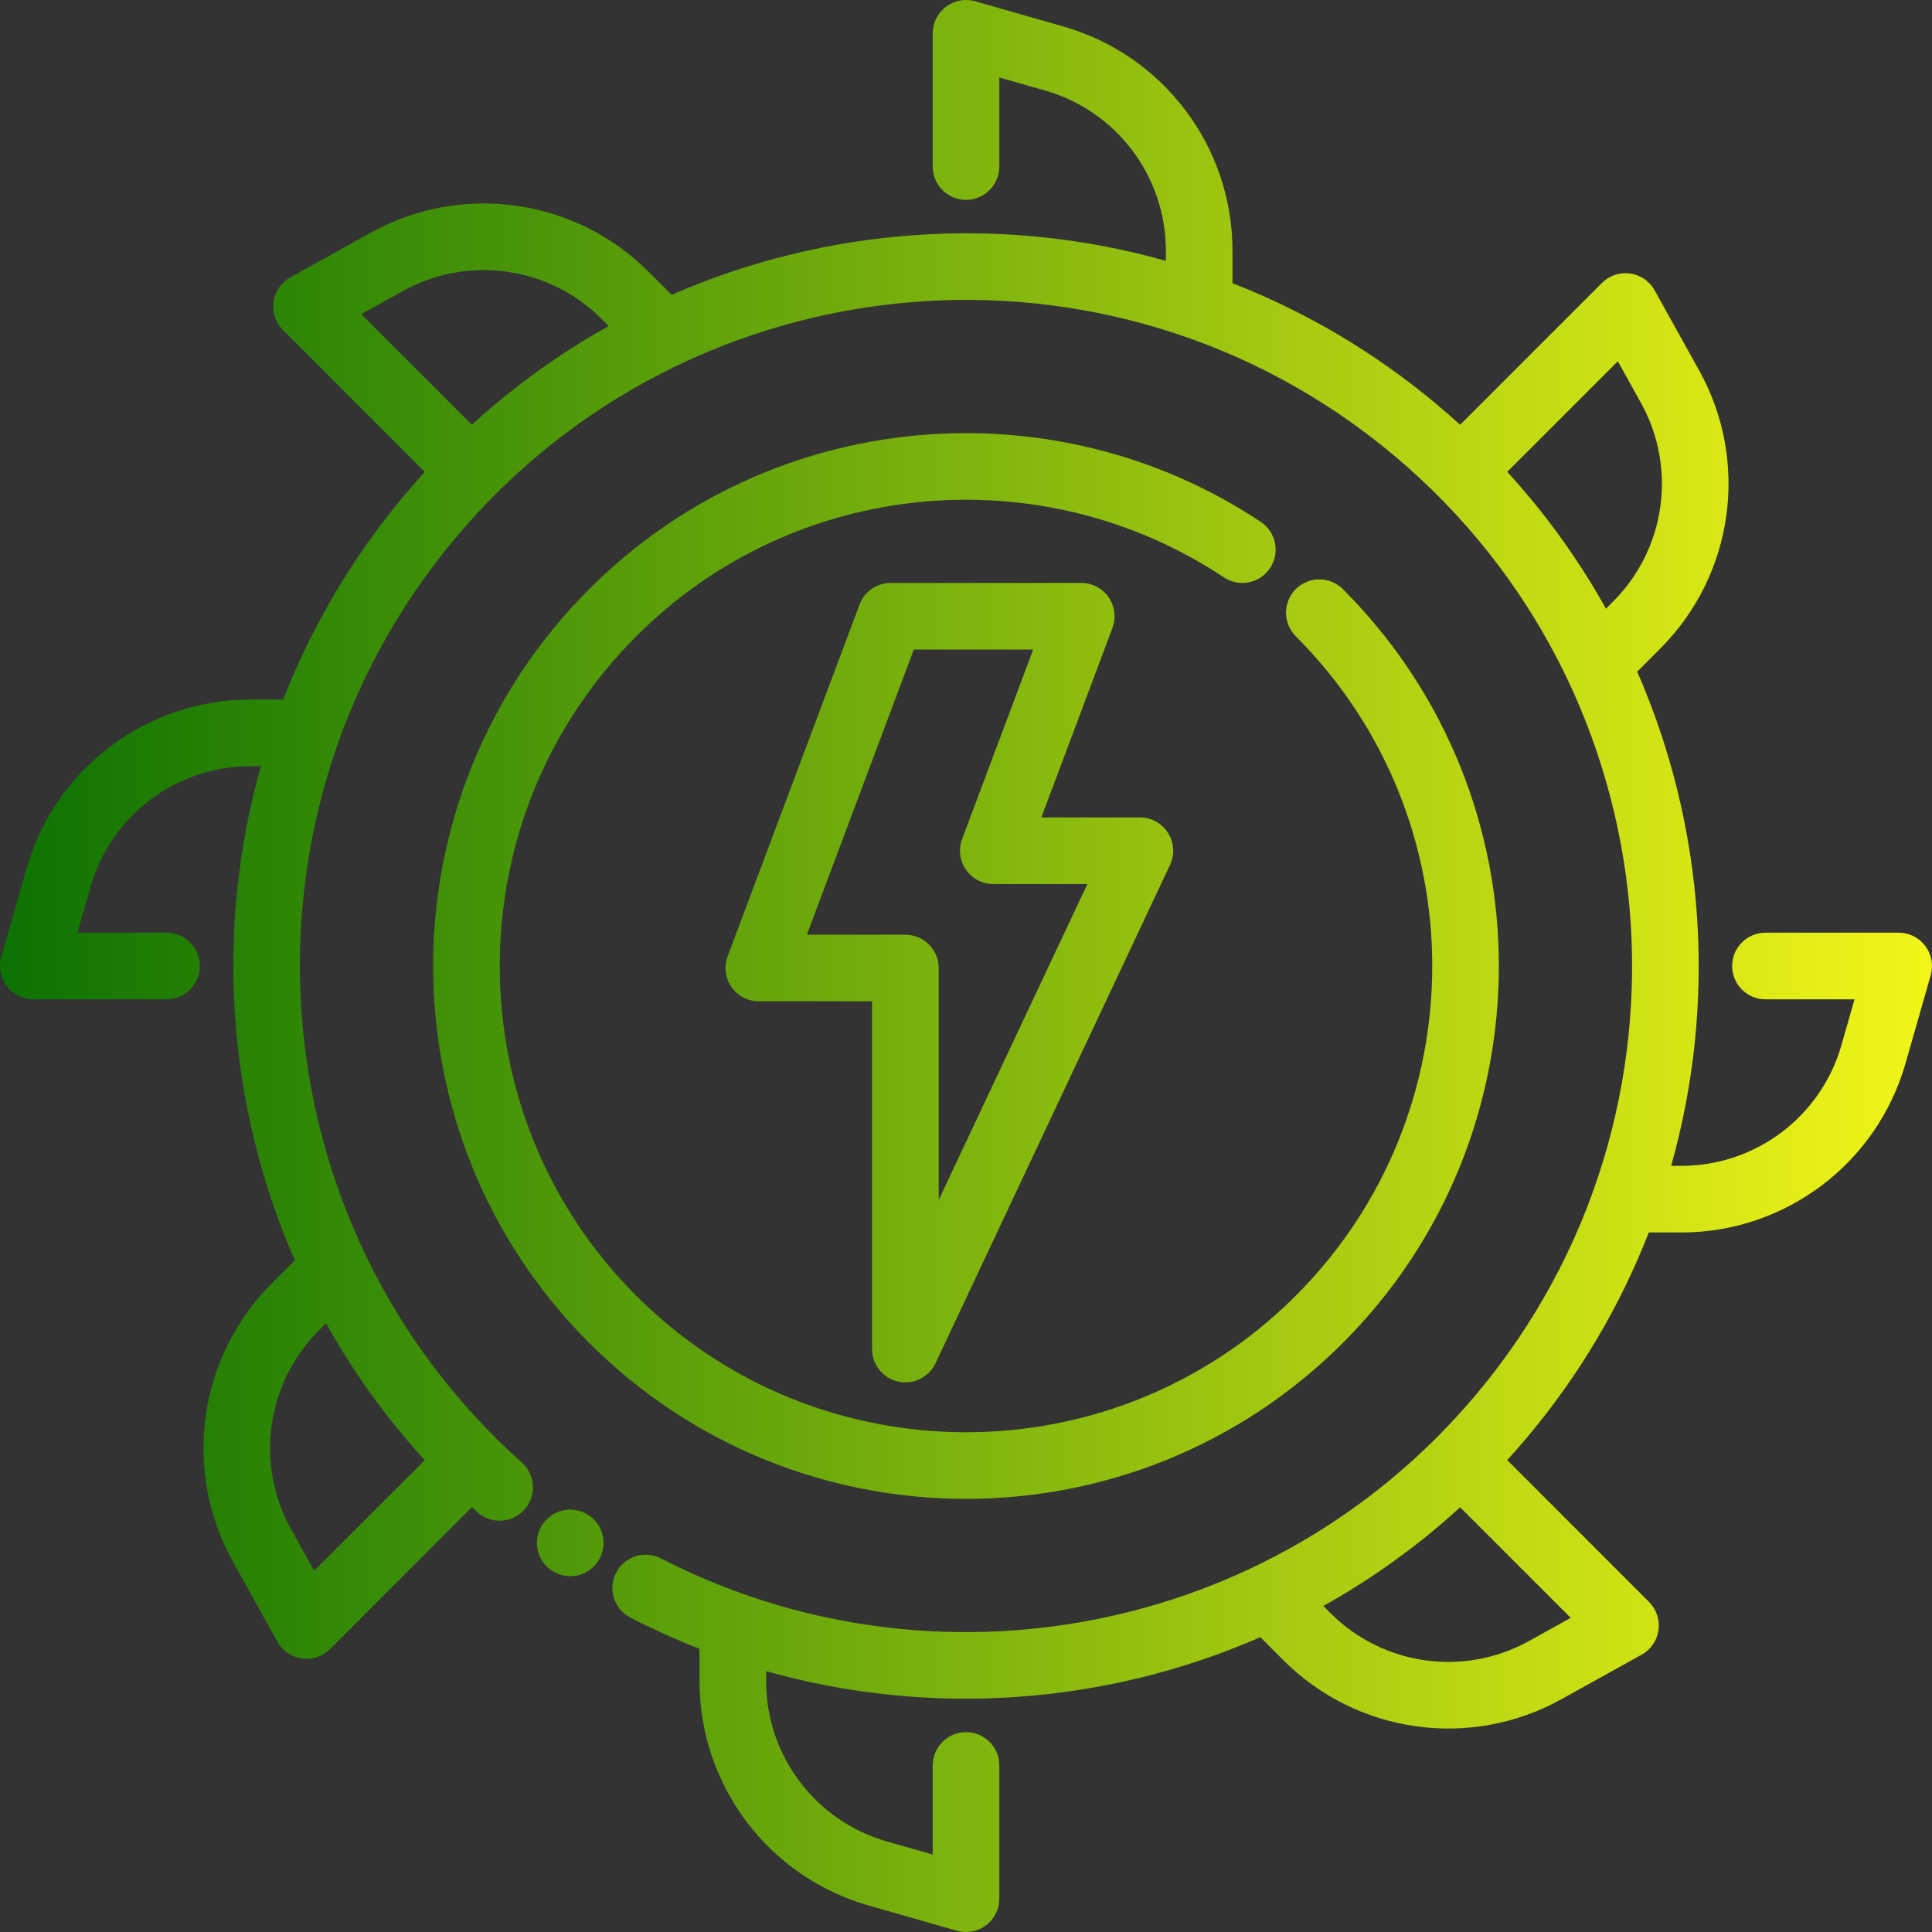
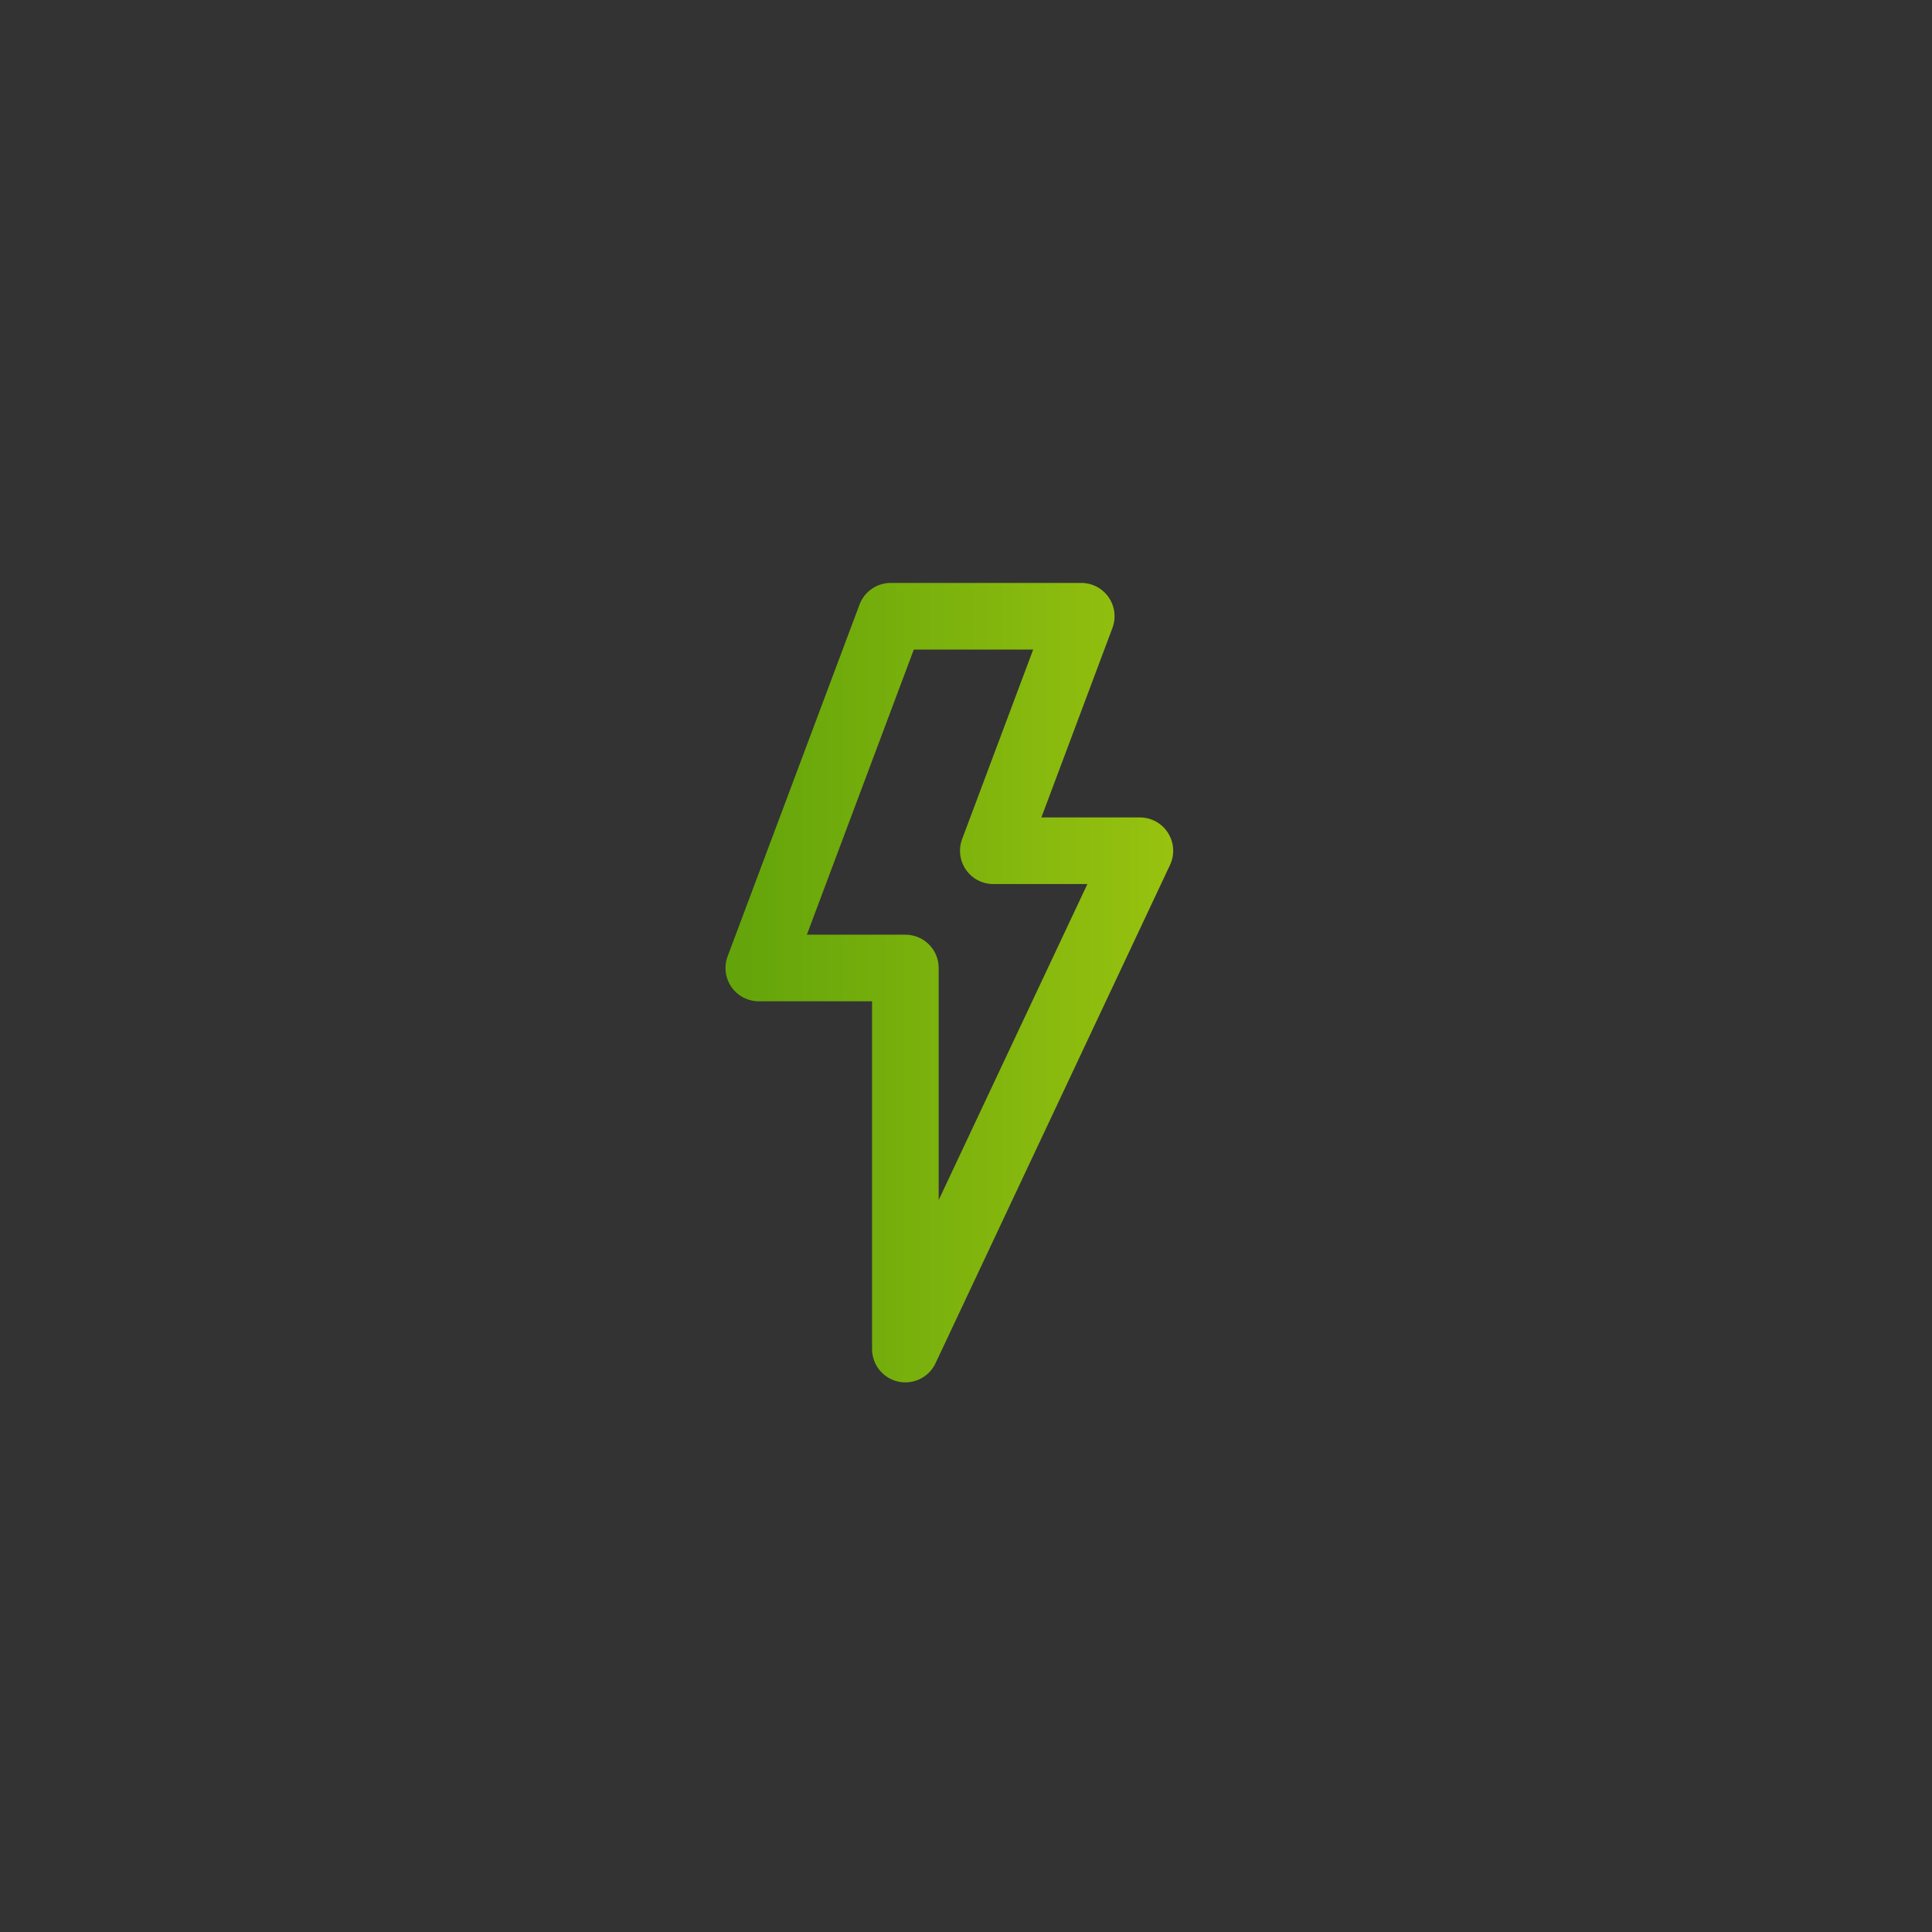
<svg xmlns="http://www.w3.org/2000/svg" width="58" height="58" viewBox="0 0 58 58" fill="none">
  <rect x="0" y="0" width="58" height="58" fill="#333333" stroke="none" />
  <path fill-rule="evenodd" clip-rule="evenodd" d="M26.74 17.5C26.323 17.5 25.95 17.759 25.804 18.149L21.844 28.709C21.729 29.016 21.771 29.36 21.958 29.63C22.145 29.899 22.452 30.06 22.78 30.06H26.18V40.5C26.18 40.968 26.505 41.374 26.962 41.476C27.419 41.578 27.885 41.349 28.085 40.926L35.125 25.966C35.271 25.656 35.248 25.293 35.064 25.004C34.881 24.715 34.562 24.54 34.22 24.54H31.263L33.396 18.851C33.511 18.544 33.469 18.2 33.282 17.93C33.095 17.661 32.788 17.5 32.46 17.5H26.74ZM27.433 19.5H31.017L28.884 25.189C28.769 25.496 28.811 25.84 28.998 26.11C29.185 26.379 29.492 26.54 29.82 26.54H32.644L28.18 36.026V29.06C28.18 28.508 27.732 28.06 27.18 28.06H24.223L27.433 19.5Z" fill="url(#paint0_linear_9_3)" />
-   <path fill-rule="evenodd" clip-rule="evenodd" d="M37.849 15.667C31.636 11.537 23.163 12.21 17.686 17.686C11.442 23.93 11.442 34.07 17.686 40.314C23.93 46.558 34.07 46.558 40.314 40.314C46.558 34.07 46.558 23.93 40.314 17.686C39.923 17.296 39.29 17.296 38.899 17.686C38.509 18.077 38.509 18.71 38.899 19.101C44.363 24.564 44.363 33.436 38.899 38.899C33.436 44.363 24.564 44.363 19.101 38.899C13.637 33.436 13.637 24.564 19.101 19.101C23.892 14.309 31.306 13.719 36.742 17.333C37.202 17.638 37.823 17.513 38.129 17.054C38.434 16.594 38.309 15.973 37.849 15.667Z" fill="url(#paint1_linear_9_3)" />
-   <path fill-rule="evenodd" clip-rule="evenodd" d="M20.164 8.85L19.472 8.159C17.262 5.949 13.855 5.471 11.123 6.989C9.828 7.709 8.715 8.327 8.715 8.327C8.441 8.479 8.254 8.752 8.211 9.062C8.167 9.373 8.272 9.686 8.494 9.908L12.752 14.167C12.549 14.389 12.349 14.618 12.153 14.852C10.566 16.741 9.352 18.82 8.502 21H7.526C4.4 21 1.654 23.072 0.795 26.077C0.388 27.501 0.038 28.725 0.038 28.725C-0.048 29.027 0.013 29.352 0.202 29.602C0.391 29.853 0.686 30 1 30H5C5.552 30 6 29.552 6 29C6 28.448 5.552 28 5 28H2.326L2.718 26.626C3.331 24.48 5.293 23 7.526 23H7.831C6.444 27.911 6.812 33.174 8.85 37.836L8.159 38.528C5.949 40.738 5.471 44.145 6.989 46.877C7.709 48.172 8.327 49.285 8.327 49.285C8.479 49.559 8.752 49.746 9.062 49.789C9.373 49.833 9.686 49.728 9.908 49.506L14.167 45.248C14.223 45.299 14.278 45.349 14.334 45.398C14.745 45.766 15.378 45.731 15.746 45.319C16.113 44.907 16.078 44.275 15.666 43.907C7.646 36.741 6.72 24.431 13.684 16.138C20.783 7.685 33.409 6.586 41.862 13.684C50.315 20.783 51.414 33.409 44.316 41.862C38.195 49.151 27.964 50.973 19.842 46.784C19.352 46.531 18.748 46.724 18.495 47.215C18.242 47.705 18.435 48.309 18.926 48.562C19.605 48.912 20.297 49.224 21 49.498V50.474C21 53.6 23.072 56.346 26.077 57.205C27.501 57.612 28.725 57.962 28.725 57.962C29.027 58.048 29.352 57.987 29.602 57.798C29.853 57.609 30 57.314 30 57V53C30 52.448 29.552 52 29 52C28.448 52 28 52.448 28 53V55.674L26.626 55.282C24.48 54.669 23 52.707 23 50.474V50.169C27.911 51.555 33.174 51.188 37.836 49.15L38.528 49.841C40.738 52.051 44.145 52.529 46.877 51.011C48.172 50.291 49.285 49.673 49.285 49.673C49.559 49.521 49.746 49.248 49.789 48.938C49.833 48.627 49.728 48.314 49.506 48.092L45.248 43.833C45.452 43.609 45.652 43.381 45.847 43.148C47.434 41.258 48.648 39.18 49.498 37H50.474C53.6 37 56.346 34.928 57.205 31.923C57.612 30.499 57.962 29.275 57.962 29.275C58.048 28.973 57.987 28.648 57.798 28.398C57.609 28.147 57.314 28 57 28H53C52.448 28 52 28.448 52 29C52 29.552 52.448 30 53 30H55.674L55.282 31.374C54.669 33.52 52.707 35 50.474 35H50.169C51.556 30.089 51.188 24.826 49.15 20.164L49.841 19.472C52.051 17.262 52.529 13.855 51.011 11.123C50.291 9.828 49.673 8.715 49.673 8.715C49.521 8.441 49.248 8.254 48.938 8.211C48.627 8.167 48.314 8.272 48.092 8.494L43.833 12.752C43.61 12.548 43.381 12.349 43.148 12.153C41.258 10.566 39.18 9.352 37 8.502V7.526C37 4.4 34.928 1.654 31.923 0.795C30.499 0.388 29.275 0.038 29.275 0.038C28.973 -0.048 28.648 0.013 28.398 0.202C28.147 0.391 28 0.686 28 1V5C28 5.552 28.448 6 29 6C29.552 6 30 5.552 30 5V2.326L31.374 2.718C33.52 3.331 35 5.293 35 7.526V7.831C30.09 6.444 24.826 6.812 20.164 8.85ZM43.835 45.249C42.565 46.411 41.185 47.399 39.727 48.212L39.942 48.427C41.52 50.006 43.954 50.347 45.906 49.262L47.154 48.569L43.835 45.249ZM9.788 39.727L9.573 39.942C7.994 41.52 7.653 43.954 8.738 45.906L9.431 47.154L12.751 43.835C11.589 42.565 10.601 41.184 9.788 39.727ZM45.249 14.165C46.411 15.435 47.399 16.815 48.212 18.273L48.427 18.058C50.006 16.48 50.347 14.046 49.262 12.094L48.569 10.846L45.249 14.165ZM18.273 9.788L18.058 9.573C16.48 7.994 14.046 7.653 12.094 8.738L10.846 9.431L14.165 12.751C15.435 11.59 16.815 10.601 18.273 9.788Z" fill="url(#paint2_linear_9_3)" />
-   <path d="M17.119 47.319C17.671 47.319 18.119 46.871 18.119 46.319C18.119 45.767 17.671 45.319 17.119 45.319C16.567 45.319 16.119 45.767 16.119 46.319C16.119 46.871 16.567 47.319 17.119 47.319Z" fill="url(#paint3_linear_9_3)" />
  <defs>
    <linearGradient id="paint0_linear_9_3" x1="-3" y1="-247" x2="61" y2="-247" gradientUnits="userSpaceOnUse">
      <stop stop-color="#006B01" />
      <stop offset="1" stop-color="#FEFD19" />
    </linearGradient>
    <linearGradient id="paint1_linear_9_3" x1="-3" y1="-247" x2="61" y2="-247" gradientUnits="userSpaceOnUse">
      <stop stop-color="#006B01" />
      <stop offset="1" stop-color="#FEFD19" />
    </linearGradient>
    <linearGradient id="paint2_linear_9_3" x1="-3" y1="-247" x2="61" y2="-247" gradientUnits="userSpaceOnUse">
      <stop stop-color="#006B01" />
      <stop offset="1" stop-color="#FEFD19" />
    </linearGradient>
    <linearGradient id="paint3_linear_9_3" x1="-3" y1="-247" x2="61" y2="-247" gradientUnits="userSpaceOnUse">
      <stop stop-color="#006B01" />
      <stop offset="1" stop-color="#FEFD19" />
    </linearGradient>
  </defs>
</svg>